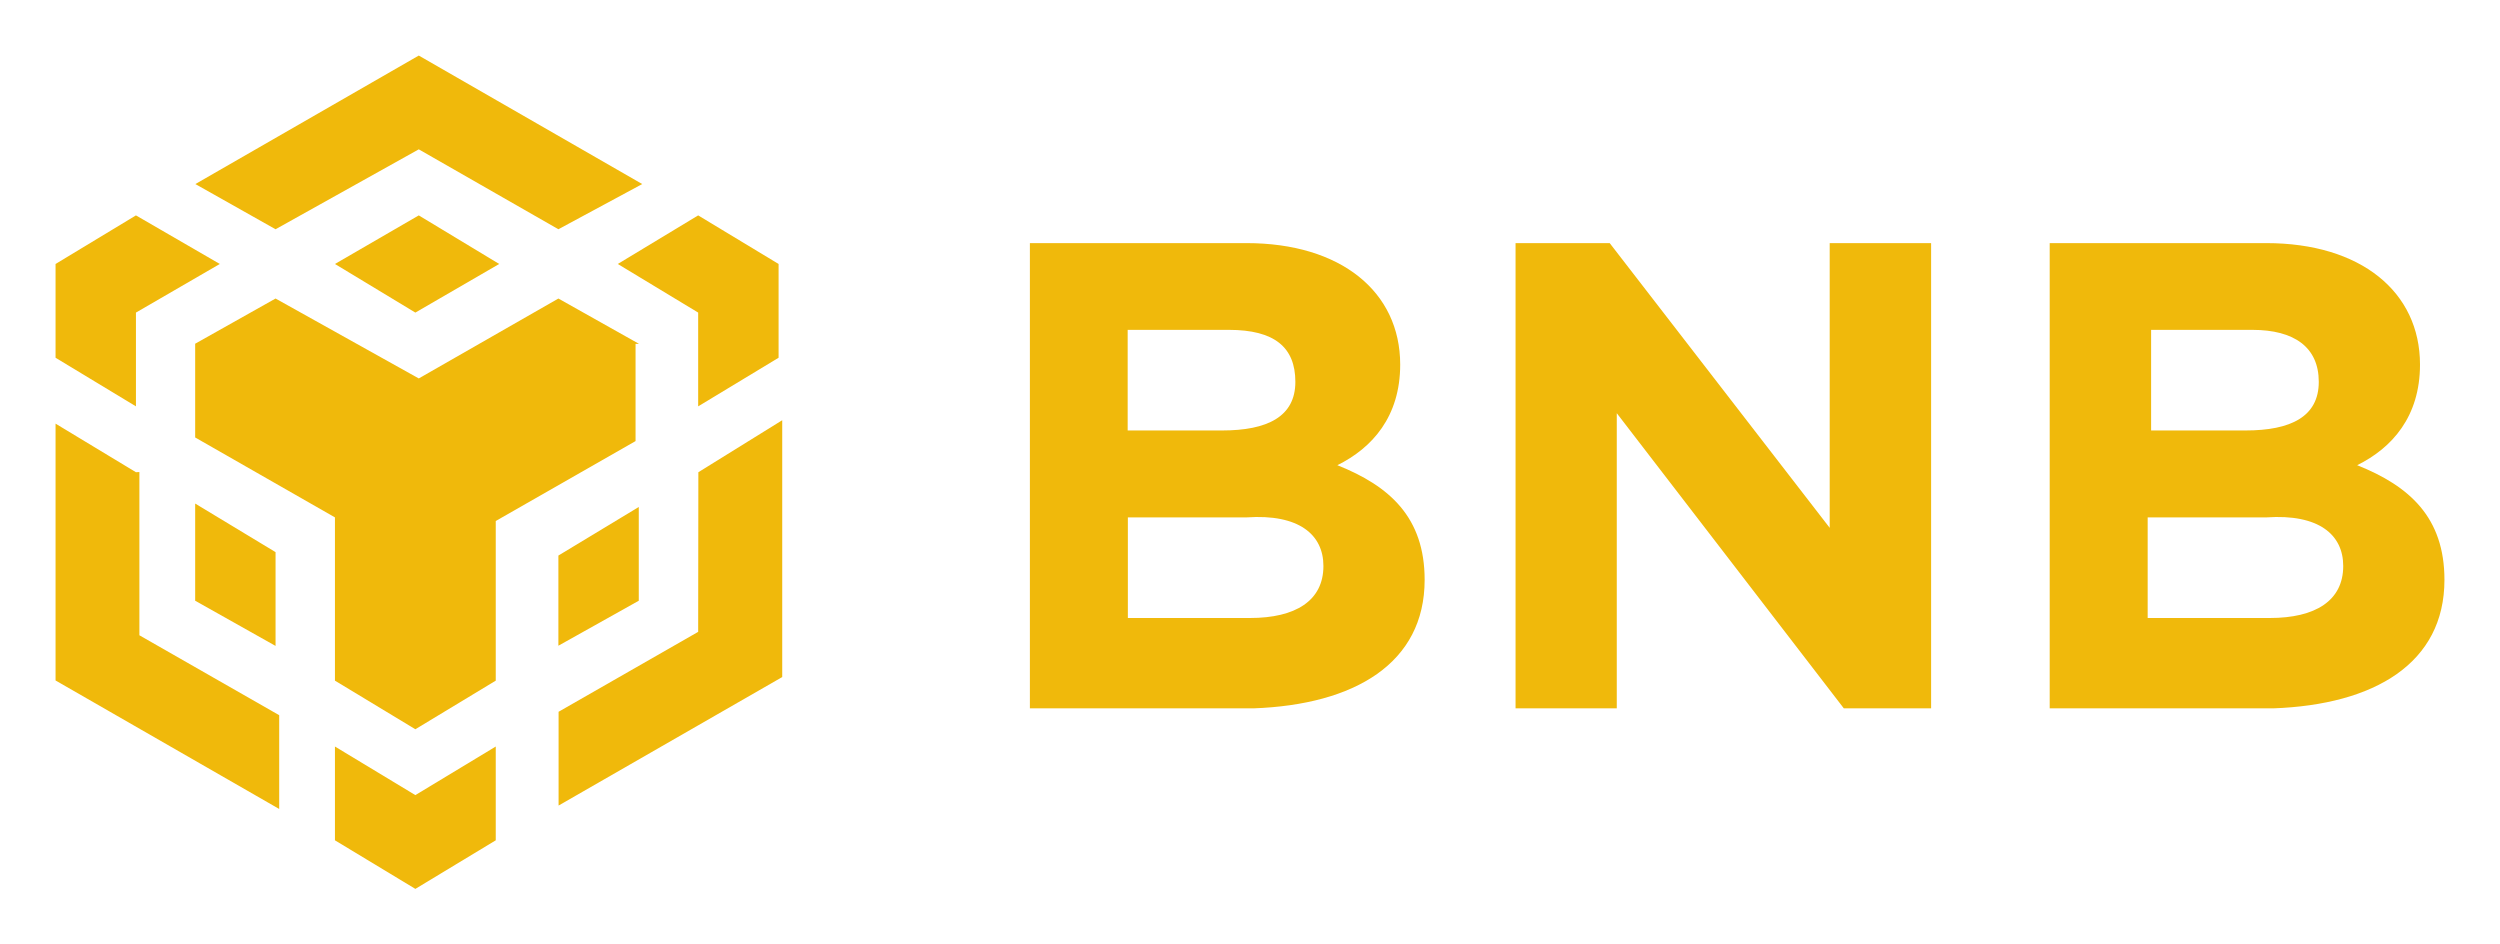
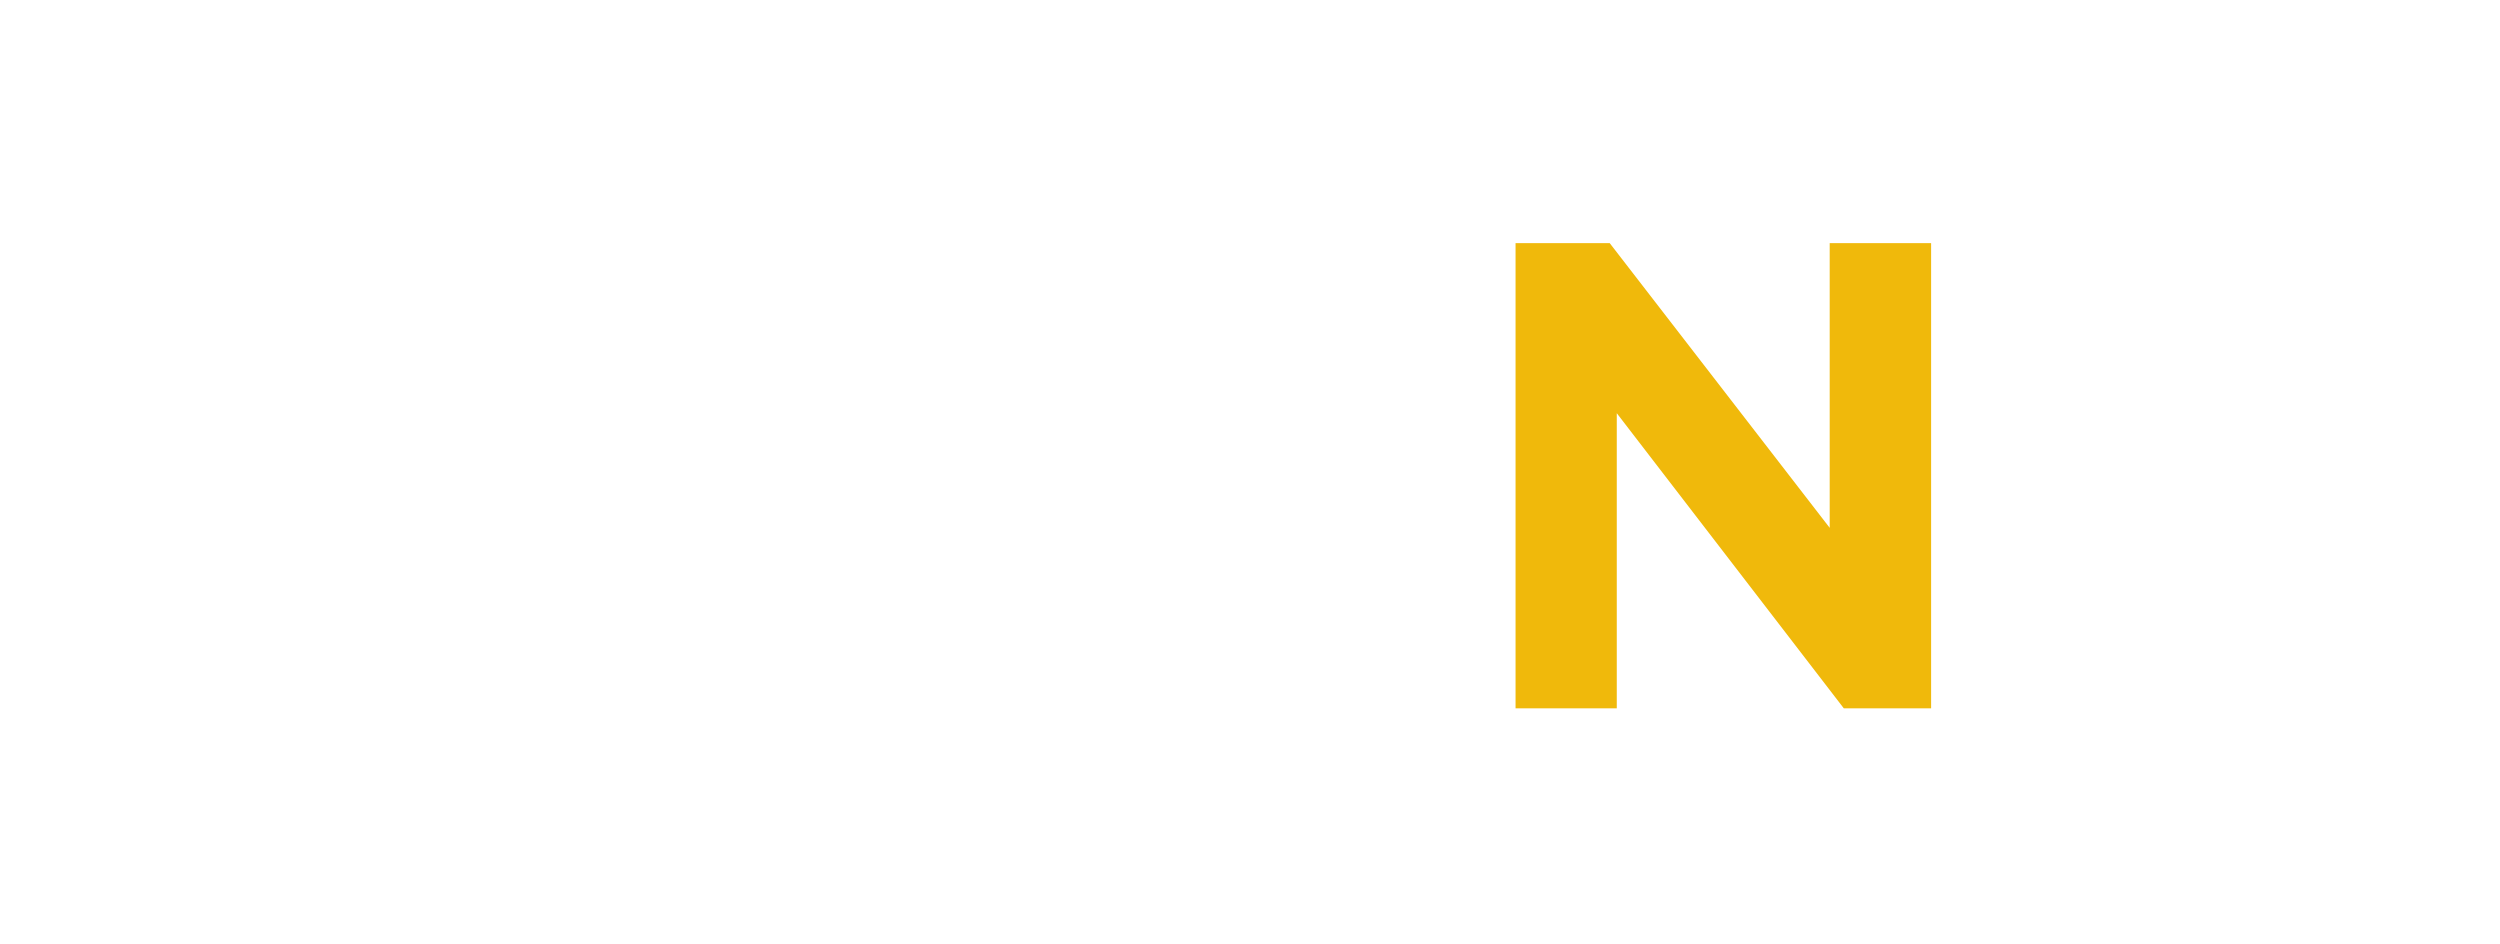
<svg xmlns="http://www.w3.org/2000/svg" width="90" height="34" viewBox="0 0 90 34" fill="none">
-   <path d="M7.033 6.626L15.076 2L23.12 6.626L20.102 8.253L15.076 5.376L9.92 8.253L7.033 6.626ZM22.996 12.374L20.102 10.747L15.076 13.624L9.92 10.747L7.026 12.374V15.749L12.058 18.626V24.503L14.953 26.253L17.847 24.503V18.756L22.88 15.879V12.38H22.996V12.374ZM22.996 21.626V18.251L20.102 20V23.246L22.996 21.626ZM25.134 22.747L20.109 25.624V29L28.16 24.374V15.128L25.141 17L25.134 22.747ZM22.24 9.503L25.134 11.253V14.629L28.029 12.879V9.503L25.134 7.754L22.24 9.503ZM12.058 26.875V30.251L14.953 32L17.847 30.251V26.875L14.953 28.624L12.058 26.875ZM7.026 21.626L9.92 23.253V19.877L7.026 18.128V21.626ZM12.058 9.503L14.953 11.253L17.971 9.503L15.076 7.754L12.058 9.503ZM4.894 11.253L7.913 9.503L4.894 7.754L2 9.503V12.879L4.894 14.629V11.253ZM4.894 17L2 15.251V24.497L10.051 29.123V25.747L5.018 22.87V16.993L4.894 17Z" fill="#F0B90B" />
-   <path d="M51.287 20.875C51.287 18.626 50.029 17.499 48.145 16.747C49.403 16.125 50.407 14.998 50.407 13.125C50.407 10.501 48.269 8.752 44.873 8.752H37.076V25.501H45.12C48.771 25.371 51.287 23.875 51.287 20.875ZM46.633 13.747C46.633 14.998 45.629 15.497 43.993 15.497H40.596V11.875H44.24C45.883 11.875 46.633 12.503 46.633 13.747ZM47.643 20.376C47.643 21.626 46.64 22.248 45.003 22.248H40.603V18.626H44.88C46.763 18.497 47.643 19.248 47.643 20.376Z" fill="#F0B90B" />
  <path d="M69.52 25.371V8.752H65.869V19.002L57.949 8.752H54.56V25.501H58.204V14.875L66.378 25.501H69.52V25.371Z" fill="#F0B90B" />
-   <path d="M88 20.875C88 18.626 86.742 17.499 84.858 16.747C86.116 16.125 87.12 14.998 87.12 13.125C87.12 10.501 84.982 8.752 81.586 8.752H73.789V25.501H81.833C85.484 25.371 88 23.875 88 20.875ZM83.476 13.747C83.476 14.998 82.472 15.497 80.836 15.497H77.44V11.875H81.084C82.596 11.875 83.476 12.503 83.476 13.747ZM84.356 20.376C84.356 21.626 83.353 22.248 81.716 22.248H77.316V18.626H81.593C83.476 18.497 84.356 19.248 84.356 20.376Z" fill="#F0B90B" />
</svg>